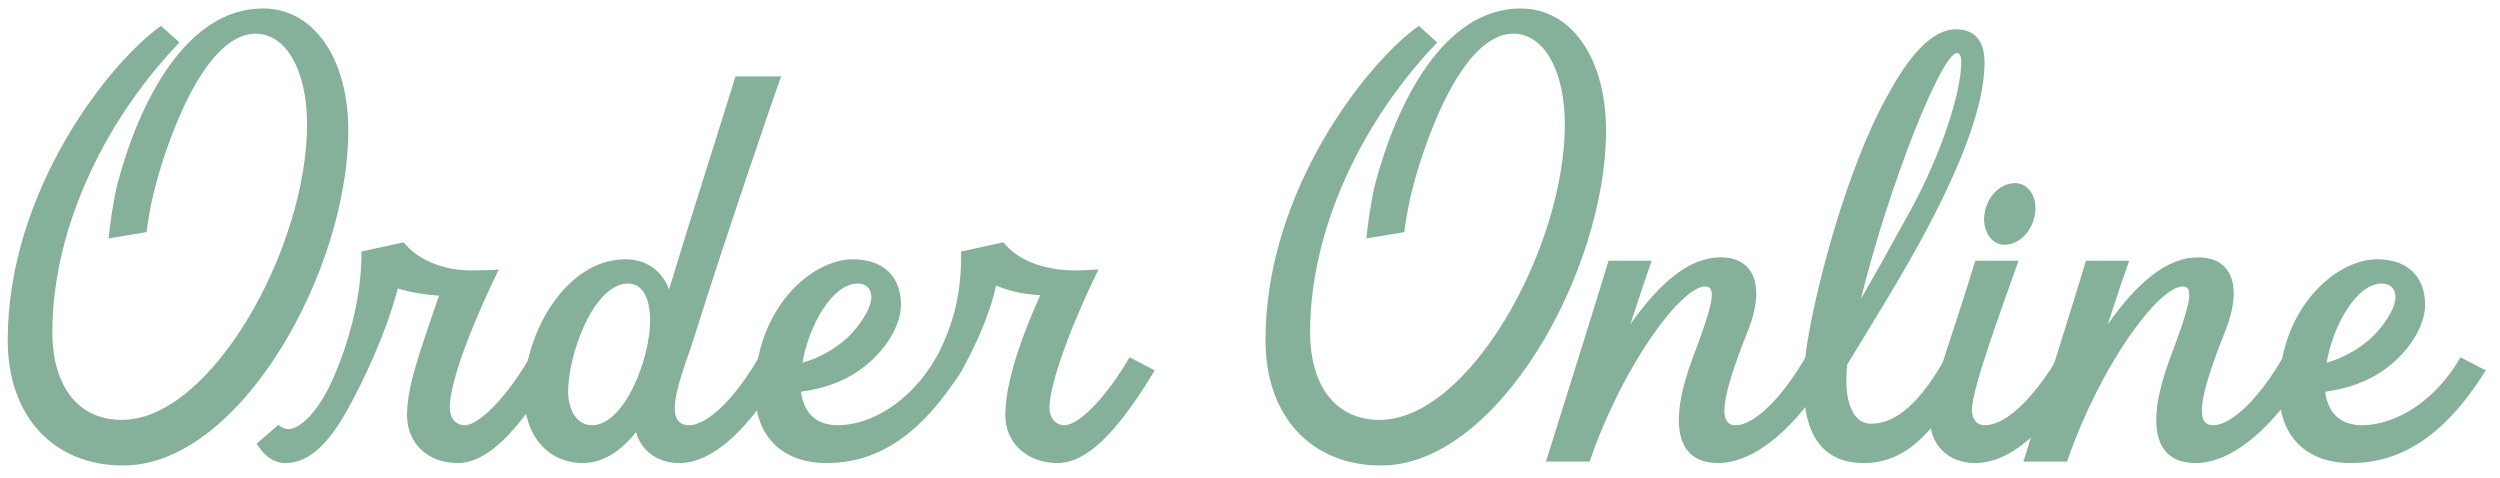
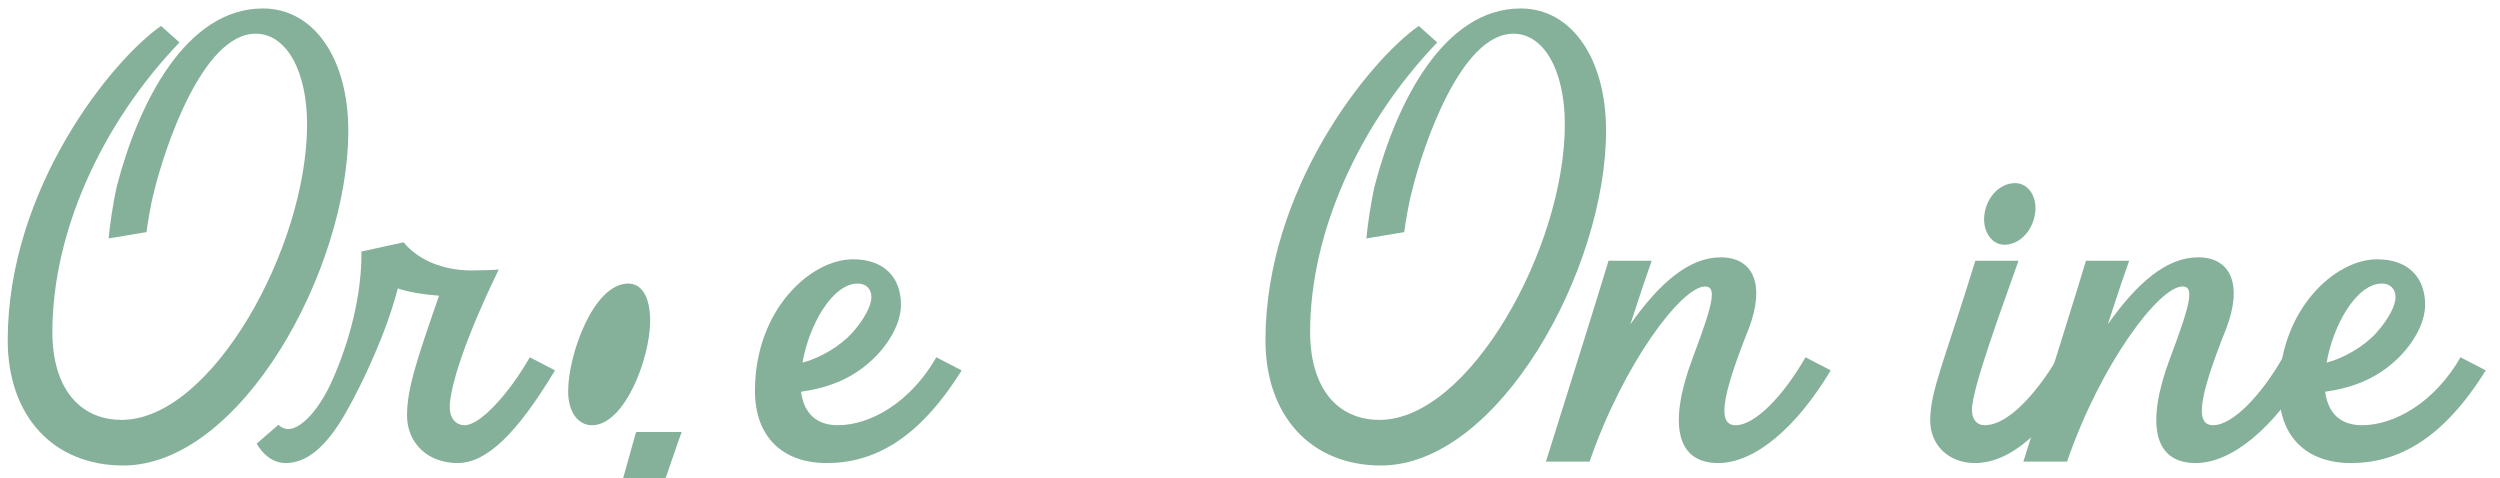
<svg xmlns="http://www.w3.org/2000/svg" id="Layer_1" version="1.1" viewBox="0 0 324.81 62.158">
  <defs>
    <style> .st0 { fill: #85b09a; } </style>
  </defs>
  <path class="st0" d="M1.003,44.215C1.003,24.548,14.492,7.844,20.922,3.369l2.396,2.144C13.106,16.165,6.803,30.284,6.803,43.143c0,7.186,3.467,11.409,9.014,11.409,11.661,0,24.079-22.377,24.079-38.387,0-6.997-2.711-11.788-6.682-11.788-6.934,0-11.851,15.002-13.175,20.423-.504,1.891-.882,4.413-1.008,5.358l-4.917.82c.126-1.513.567-4.602,1.071-6.808C18.023,13.265,24.199,1.1,34.159,1.1c6.618,0,11.094,6.493,11.094,15.885,0,18.091-13.993,43.493-29.248,43.493-9.076,0-15.002-6.429-15.002-16.262Z" />
  <path class="st0" d="M33.344,57.641l2.837-2.459c.188.252.756.567,1.26.567,1.702,0,4.098-2.583,5.8-6.492,2.143-4.854,3.782-10.905,3.719-16.578l5.484-1.198c1.765,2.207,4.979,3.656,8.824,3.656,1.072,0,3.215-.063,3.53-.126-5.358,11.094-6.366,16.136-6.366,17.902,0,1.387.756,2.332,1.954,2.332,1.954,0,5.673-3.971,8.446-8.825l3.277,1.702c-4.979,8.257-8.888,12.039-12.67,12.039-3.845,0-6.556-2.584-6.556-6.176,0-3.53,1.324-7.375,4.161-15.569-1.828-.126-3.908-.441-5.358-.946-1.513,5.799-4.476,12.103-6.682,16.011-2.584,4.6-5.169,6.68-7.879,6.68-1.702,0-2.963-1.134-3.782-2.521Z" />
-   <path class="st0" d="M82.64,56.127c-1.954,2.521-4.413,4.034-6.871,4.034-4.602,0-7.69-3.593-7.69-9.013,0-7.879,5.484-17.46,13.175-17.46,2.71,0,4.728,1.45,5.673,3.908,2.899-9.581,6.556-20.927,8.636-27.672h5.925c-.63,1.639-7.501,21.747-11.346,34.039-1.198,3.908-4.539,11.283-.631,11.283,2.585,0,6.304-3.971,9.077-8.825l3.278,1.702c-4.602,7.69-9.267,12.039-13.616,12.039-2.836,0-4.979-1.639-5.609-4.034ZM76.904,55.246c4.286,0,7.564-8.761,7.564-13.552,0-3.088-1.072-4.854-2.837-4.854-4.538,0-7.816,9.267-7.816,13.994,0,2.647,1.261,4.412,3.089,4.412Z" />
+   <path class="st0" d="M82.64,56.127h5.925c-.63,1.639-7.501,21.747-11.346,34.039-1.198,3.908-4.539,11.283-.631,11.283,2.585,0,6.304-3.971,9.077-8.825l3.278,1.702c-4.602,7.69-9.267,12.039-13.616,12.039-2.836,0-4.979-1.639-5.609-4.034ZM76.904,55.246c4.286,0,7.564-8.761,7.564-13.552,0-3.088-1.072-4.854-2.837-4.854-4.538,0-7.816,9.267-7.816,13.994,0,2.647,1.261,4.412,3.089,4.412Z" />
  <path class="st0" d="M98.086,50.77c0-10.527,7.248-17.082,12.732-17.082,3.908,0,6.24,2.206,6.24,5.925,0,2.27-1.449,4.979-3.719,7.123-2.963,2.773-6.24,3.719-9.266,4.16.378,2.837,2.017,4.349,4.79,4.349,4.16,0,9.393-2.899,12.796-8.825l3.278,1.702c-5.61,9.013-11.473,12.039-17.523,12.039-5.8,0-9.329-3.467-9.329-9.391ZM110.756,43.206c1.513-1.702,2.458-3.467,2.458-4.602,0-1.072-.693-1.765-1.765-1.765-3.341,0-6.367,5.484-7.187,10.274,2.206-.567,4.854-2.08,6.493-3.908Z" />
-   <path class="st0" d="M130.614,53.985c0-3.404,1.261-8.32,4.539-15.633-2.27-.126-4.161-.567-5.736-1.26-.883,4.16-3.089,8.573-4.35,10.841-1.323,2.333-2.647,3.467-3.971,4.413l-2.018-1.766c1.071-1.387,1.765-2.584,2.647-4.286,2.206-4.223,3.215-8.32,3.151-13.615l5.484-1.198c1.765,2.207,4.979,3.656,9.455,3.656,1.009,0,1.891-.063,2.899-.126-4.664,9.581-6.366,15.758-6.366,17.902,0,1.387.756,2.332,1.954,2.332,1.954,0,5.673-3.971,8.446-8.825l3.278,1.702c-4.98,8.257-8.889,12.039-12.67,12.039-3.846,0-6.745-2.584-6.745-6.176Z" />
  <path class="st0" d="M164.416,44.215c0-19.667,13.49-36.371,19.919-40.846l2.396,2.144c-10.212,10.653-16.515,24.772-16.515,37.631,0,7.186,3.467,11.409,9.014,11.409,11.661,0,24.079-22.377,24.079-38.387,0-6.997-2.711-11.788-6.682-11.788-6.934,0-11.851,15.002-13.174,20.423-.505,1.891-.883,4.413-1.009,5.358l-4.917.82c.126-1.513.567-4.602,1.072-6.808,2.836-10.905,9.014-23.07,18.973-23.07,6.619,0,11.094,6.493,11.094,15.885,0,18.091-13.993,43.493-29.247,43.493-9.077,0-15.003-6.429-15.003-16.262Z" />
  <path class="st0" d="M219.954,46.421c2.711-7.186,3.089-9.203,1.576-9.203-3.025,0-10.59,9.959-15.002,22.755h-5.674c3.341-10.589,7.249-23.133,8.132-26.096h5.61c-.505,1.387-1.576,4.539-2.773,8.257,3.781-5.358,7.627-8.699,11.724-8.699,4.35,0,5.8,3.656,3.656,9.266-3.656,9.14-4.034,12.543-1.702,12.543,2.585,0,6.304-3.971,9.077-8.825l3.277,1.702c-4.412,7.375-9.833,12.039-14.623,12.039-5.422,0-6.556-5.042-3.278-13.741Z" />
-   <path class="st0" d="M234.77,44.782c1.009-6.682,5.043-22.818,10.59-32.588,3.089-5.673,5.988-8.384,8.762-8.384,2.458,0,3.719,1.513,3.719,4.35,0,5.484-3.025,13.489-8.446,23.385-3.152,5.736-6.934,11.725-9.393,15.821-.504,4.728.693,7.69,3.089,7.69,3.404,0,6.556-3.025,9.707-8.635l3.278,1.702c-4.35,7.123-7.816,12.039-13.931,12.039-6.366,0-8.888-5.231-7.375-15.379ZM248.196,27.385c4.098-7.501,6.619-15.443,6.619-19.352,0-.882-.252-1.134-.567-1.134-1.954,0-8.699,16.704-12.48,31.958,1.639-2.836,3.719-6.555,6.429-11.472Z" />
  <path class="st0" d="M250.782,54.615c0-3.844,1.891-7.815,5.862-20.737h5.609c-1.828,5.232-6.051,16.515-6.051,19.351,0,1.26.63,2.017,1.639,2.017,3.845,0,8.132-6.366,9.519-8.825l3.277,1.702c-4.664,7.816-9.392,12.039-14.057,12.039-3.403,0-5.799-2.332-5.799-5.547ZM261.813,23.792c1.514,0,2.647,1.387,2.647,3.278-.062,2.584-1.891,4.728-4.034,4.728-1.513,0-2.647-1.45-2.647-3.341.063-2.584,1.892-4.665,4.034-4.665Z" />
  <path class="st0" d="M281.986,46.421c2.711-7.186,3.089-9.203,1.576-9.203-3.025,0-10.59,9.959-15.002,22.755h-5.674c3.341-10.589,7.249-23.133,8.132-26.096h5.61c-.505,1.387-1.576,4.539-2.773,8.257,3.781-5.358,7.627-8.699,11.724-8.699,4.35,0,5.8,3.656,3.656,9.266-3.656,9.14-4.034,12.543-1.702,12.543,2.585,0,6.304-3.971,9.077-8.825l3.277,1.702c-4.412,7.375-9.833,12.039-14.623,12.039-5.422,0-6.556-5.042-3.278-13.741Z" />
  <path class="st0" d="M296.108,50.77c0-10.527,7.249-17.082,12.732-17.082,3.908,0,6.24,2.206,6.24,5.925,0,2.27-1.449,4.979-3.719,7.123-2.963,2.773-6.24,3.719-9.266,4.16.378,2.837,2.017,4.349,4.79,4.349,4.16,0,9.393-2.899,12.796-8.825l3.278,1.702c-5.61,9.013-11.473,12.039-17.523,12.039-5.8,0-9.329-3.467-9.329-9.391ZM308.778,43.206c1.513-1.702,2.458-3.467,2.458-4.602,0-1.072-.693-1.765-1.765-1.765-3.341,0-6.366,5.484-7.187,10.274,2.207-.567,4.854-2.08,6.493-3.908Z" />
</svg>